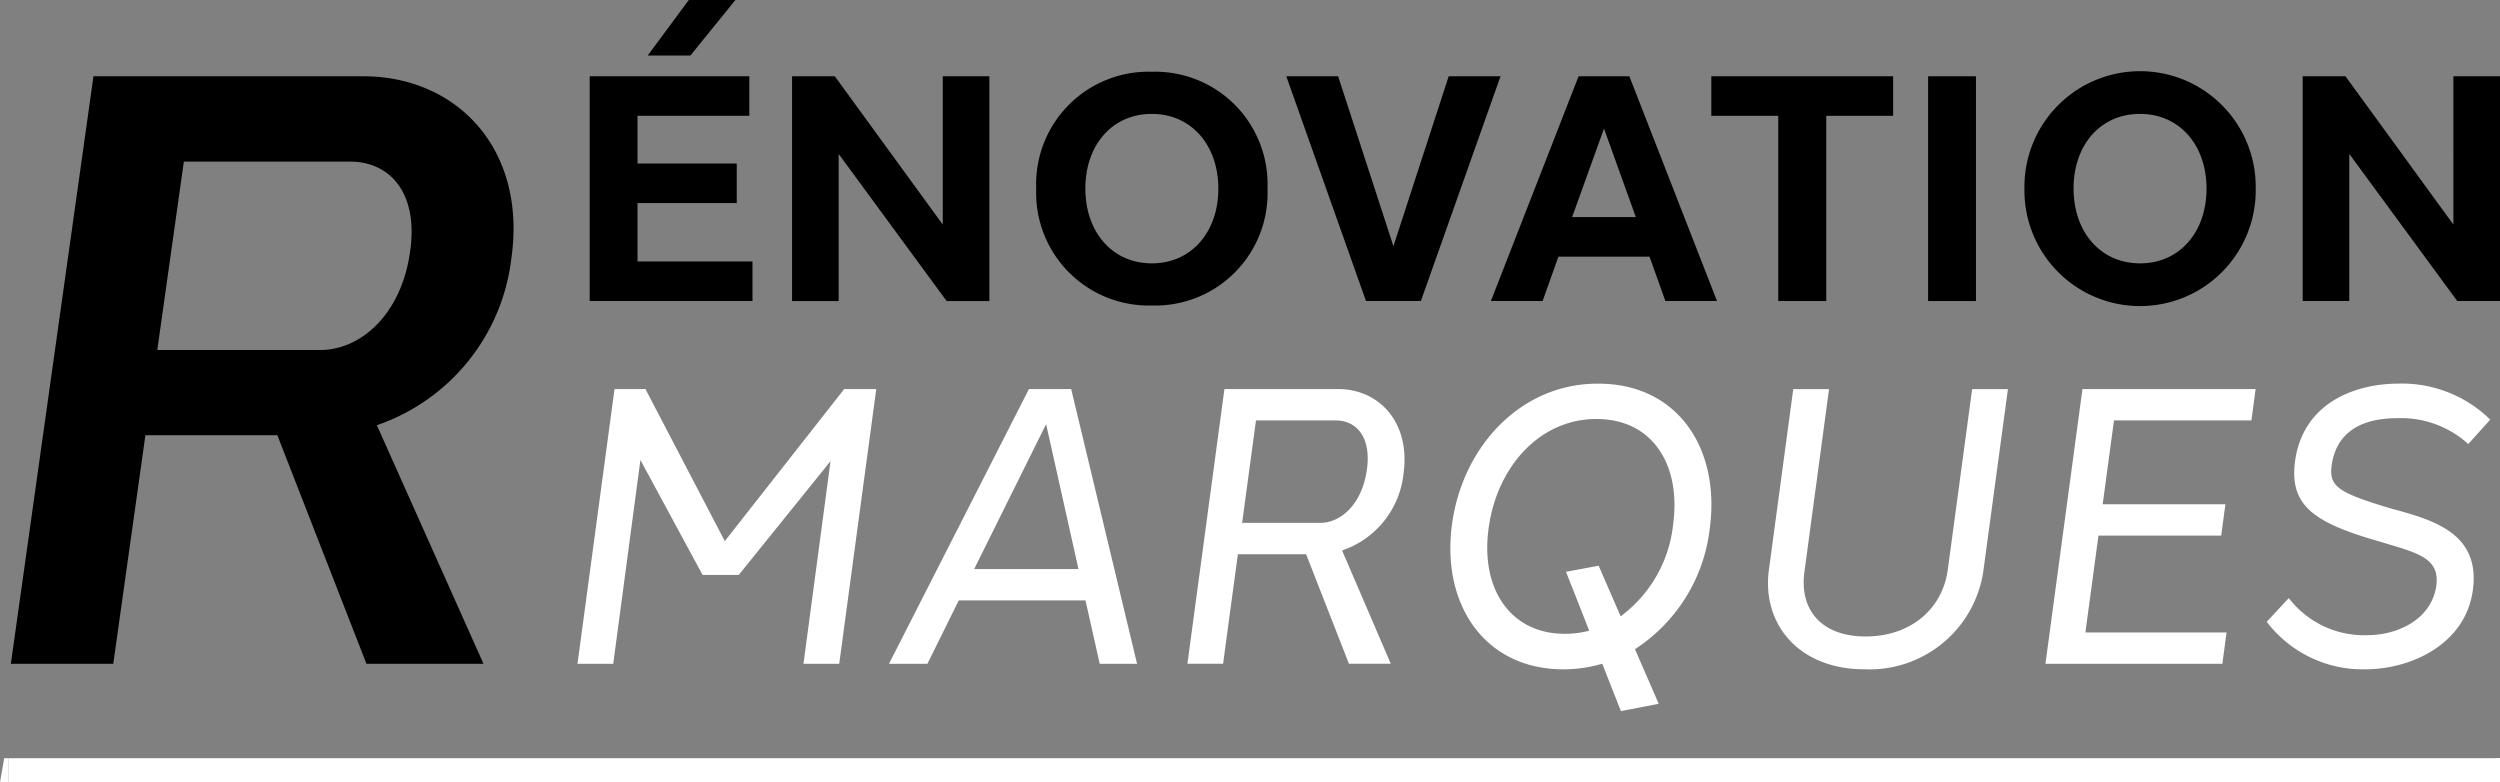
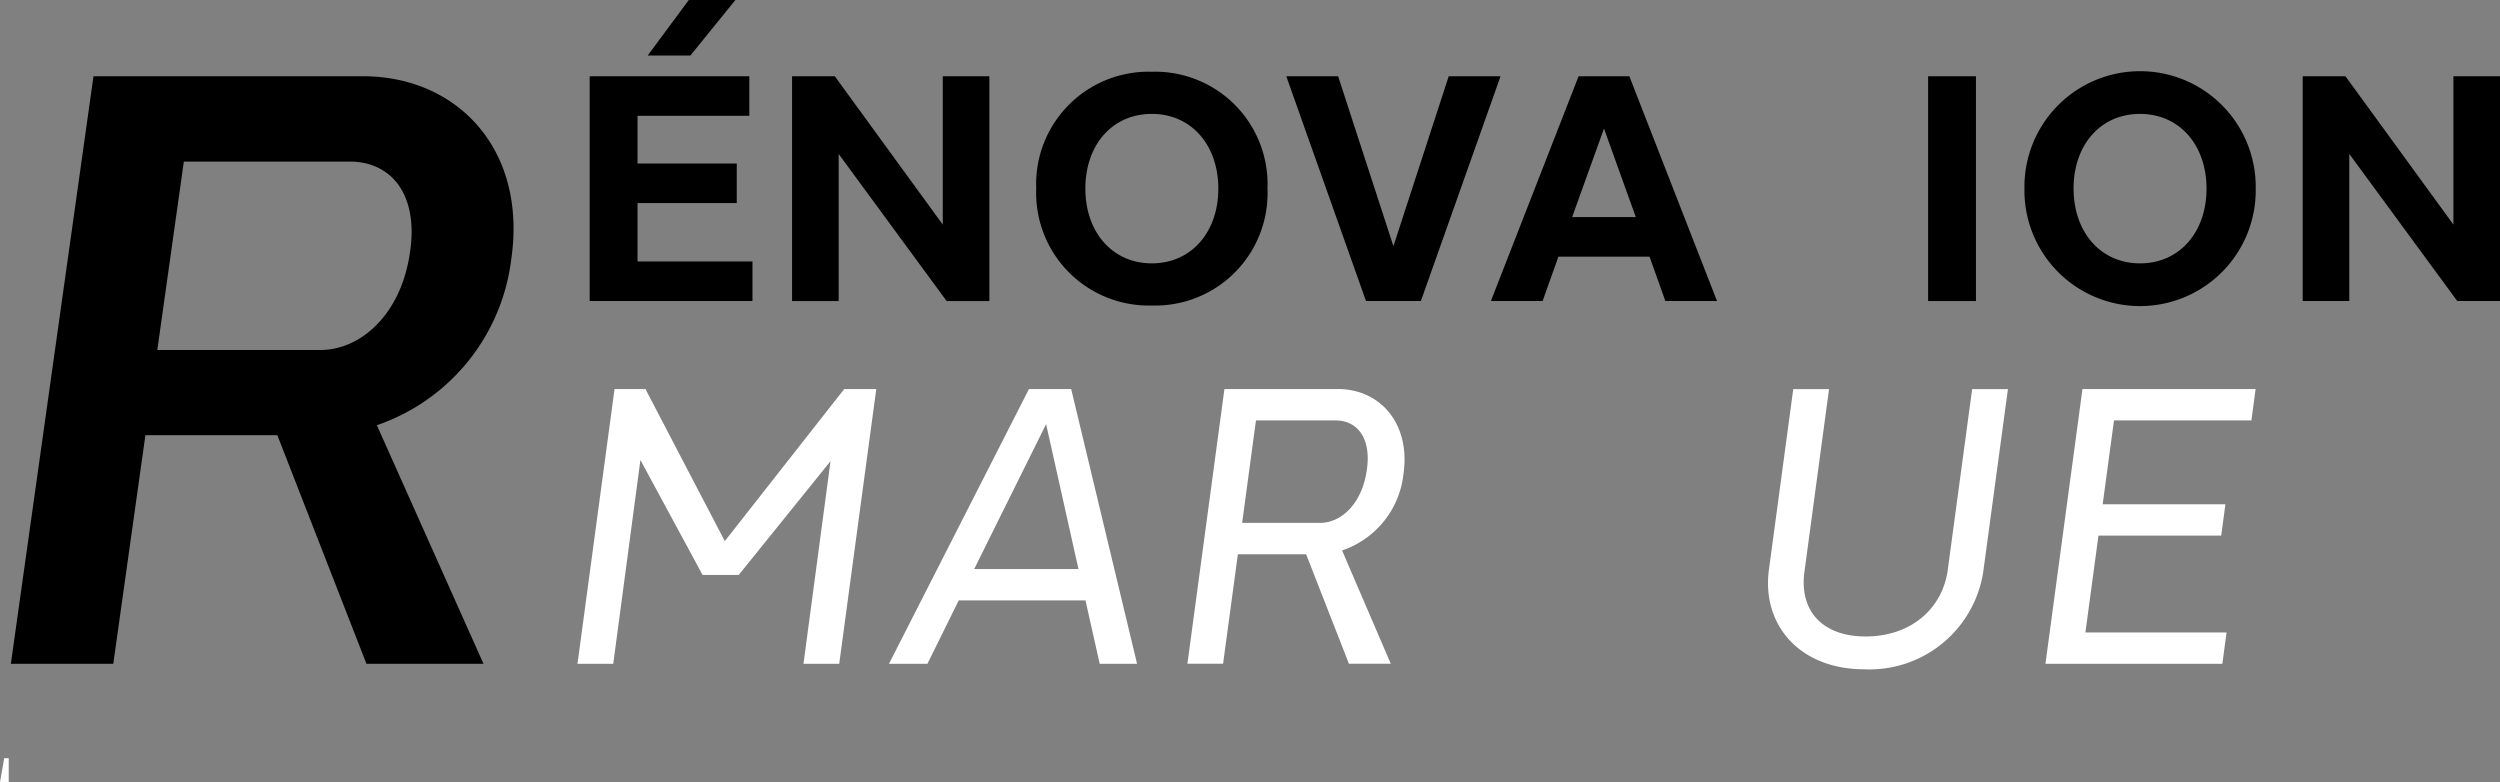
<svg xmlns="http://www.w3.org/2000/svg" id="Groupe_9" data-name="Groupe 9" width="178.884" height="55.971" viewBox="0 0 178.884 55.971">
  <rect x="0" y="0" width="178.884" height="55.971" fill="#808080" stroke="none" />
  <defs>
    <clipPath id="clip-path">
      <rect id="Rectangle_17" data-name="Rectangle 17" width="178.884" height="55.97" fill="none" />
    </clipPath>
  </defs>
  <path id="Tracé_749" data-name="Tracé 749" d="M18.022,5.455V21.54H29.67V18.709H21.445V14.532h7.1V11.7h-7.1V8.288h8V5.455ZM25.114,0,22.173,3.973h3.055L28.448,0Z" transform="translate(24.172)" />
  <path id="Tracé_750" data-name="Tracé 750" d="M38.325,18.415H35.267L27.541,7.889V18.415H24.207V2.33h3.058l7.726,10.615V2.33h3.334Z" transform="translate(32.468 3.126)" />
  <g id="Groupe_8" data-name="Groupe 8" transform="translate(0 0)">
    <g id="Groupe_7" data-name="Groupe 7" clip-path="url(#clip-path)">
      <path id="Tracé_751" data-name="Tracé 751" d="M48.217,10.556a8.042,8.042,0,0,1-8.274,8.363,8.061,8.061,0,0,1-8.274-8.363,8.044,8.044,0,0,1,8.274-8.363,8.043,8.043,0,0,1,8.274,8.363m-13.031,0c0,3.1,1.922,5.347,4.757,5.347S44.7,13.656,44.7,10.556s-1.917-5.347-4.76-5.347-4.755,2.234-4.755,5.347" transform="translate(42.476 2.941)" />
      <path id="Tracé_752" data-name="Tracé 752" d="M45.015,18.415,39.311,2.33H43.02l3.957,12.161L50.933,2.33h3.709l-5.7,16.084Z" transform="translate(52.727 3.125)" />
      <path id="Tracé_753" data-name="Tracé 753" d="M58.047,18.413l-1.133-3.175h-6.52l-1.131,3.175h-3.7L51.838,2.331H55.47l6.272,16.082Zm-2.114-6.005L53.655,6.075l-2.28,6.333Z" transform="translate(61.116 3.126)" />
-       <path id="Tracé_754" data-name="Tracé 754" d="M60.525,5.161V18.415H57.09V5.161H52.3V2.331h13.01V5.161Z" transform="translate(70.151 3.126)" />
      <rect id="Rectangle_15" data-name="Rectangle 15" width="3.423" height="16.084" transform="translate(137.964 5.457)" />
      <path id="Tracé_755" data-name="Tracé 755" d="M78.419,10.556a8.275,8.275,0,1,1-16.548,0,8.275,8.275,0,1,1,16.548,0m-13.031,0c0,3.1,1.922,5.347,4.757,5.347S74.9,13.656,74.9,10.556s-1.917-5.347-4.76-5.347-4.755,2.234-4.755,5.347" transform="translate(82.985 2.941)" />
      <path id="Tracé_756" data-name="Tracé 756" d="M84.493,18.415H81.435L73.709,7.889V18.415H70.375V2.33h3.058l7.726,10.615V2.33h3.334Z" transform="translate(94.391 3.125)" />
      <path id="Tracé_757" data-name="Tracé 757" d="M36.377,31.548H33.82l1.936-14.5-6.57,8.143H26.6l-4.448-8.225L20.208,31.548H17.649L20.3,11.891h2.236l.026.094L28.19,22.771l8.543-10.88.012.012.007-.012h2.276Z" transform="translate(23.672 15.948)" fill="#fff" />
      <path id="Tracé_758" data-name="Tracé 758" d="M42.247,31.548l-1.018-4.533h-9.07L29.92,31.548H27.169L37.183,11.891h3.023L44.92,31.548Zm-1.519-6.776L38.412,14.4,33.263,24.773Z" transform="translate(36.441 15.948)" fill="#fff" />
      <path id="Tracé_759" data-name="Tracé 759" d="M47.357,23.44l3.484,8.105H47.846l-3.062-7.834H39.9l-1.058,7.834H36.29l2.648-19.655h8.131c2.969,0,5.193,2.423,4.683,6.059a6.518,6.518,0,0,1-4.395,5.49m-.471-9.307H41.195l-.99,7.335h5.572c1.527,0,3.027-1.384,3.357-3.83.318-2.257-.709-3.507-2.248-3.5" transform="translate(48.674 15.948)" fill="#fff" />
-       <path id="Tracé_760" data-name="Tracé 760" d="M62.887,22.094a11.9,11.9,0,0,1-5.352,8.632l1.7,3.91-2.707.52-1.335-3.388a9.892,9.892,0,0,1-2.786.4c-5.628,0-8.738-4.643-7.965-10.369.756-5.617,4.975-10.11,10.479-10.07,5.666,0,8.738,4.64,7.965,10.369M54.8,14.257c-3.959-.026-7.127,3.287-7.74,7.836-.588,4.359,1.592,7.534,5.448,7.534a7,7,0,0,0,1.754-.22L52.6,25.189l2.337-.435,1.573,3.622a9.4,9.4,0,0,0,3.755-6.581c.588-4.366-1.564-7.537-5.465-7.537" transform="translate(59.453 15.724)" fill="#fff" />
      <path id="Tracé_761" data-name="Tracé 761" d="M69.433,24.968a8.233,8.233,0,0,1-8.5,6.972c-4.685,0-7.361-3.224-6.836-7.12l1.742-12.928H58.4L56.638,24.968c-.375,2.777,1.276,4.624,4.376,4.624,3.243,0,5.507-1.99,5.881-4.771L68.64,11.892H71.2Z" transform="translate(72.475 15.95)" fill="#fff" />
      <path id="Tracé_762" data-name="Tracé 762" d="M66.608,20.134H75.39l-.3,2.243H66.306l-.934,6.928h10.1l-.3,2.243H62.513l2.648-19.657h12.39l-.3,2.243H67.418Z" transform="translate(83.846 15.948)" fill="#fff" />
-       <path id="Tracé_763" data-name="Tracé 763" d="M78.736,11.724a9.014,9.014,0,0,1,6.53,2.578l-1.571,1.747A7.145,7.145,0,0,0,78.6,14.2c-2.531,0-4.355.976-4.685,3.407-.178,1.452.424,1.91,4.142,3.023,2.882.794,6.476,1.662,5.98,5.764-.475,3.971-4.432,5.774-7.721,5.774a8.622,8.622,0,0,1-7.04-3.4l1.576-1.7A6.766,6.766,0,0,0,76.4,29.726c2.393.012,4.7-1.241,5.008-3.552.272-2.056-1.491-2.36-4.13-3.17-4.666-1.337-6.385-2.571-5.98-5.713C71.857,13.162,75.491,11.724,78.736,11.724Z" transform="translate(92.919 15.724)" fill="#fff" />
-       <rect id="Rectangle_16" data-name="Rectangle 16" width="178.259" height="1.718" transform="translate(0.625 54.252)" fill="#fff" />
      <path id="Tracé_764" data-name="Tracé 764" d="M26.521,27.3l7.63,17.072H25.777L19.4,28.015H9.959L7.66,44.371H.332L6.244,2.331h19.3c6.726,0,11.744,5.237,10.592,13.1A14.394,14.394,0,0,1,26.521,27.3M24.587,8.435H12.71l-1.9,13.483H22.473c2.877,0,5.792-2.519,6.424-7.028.613-4.174-1.407-6.455-4.31-6.455" transform="translate(0.445 3.126)" />
      <path id="Tracé_765" data-name="Tracé 765" d="M.3,23.173,0,24.891H.625V23.173Z" transform="translate(0 31.08)" fill="#fff" />
-       <path id="Tracé_766" data-name="Tracé 766" d="M76.44,23.173l-.3,1.718h.625V23.173Z" transform="translate(102.121 31.08)" fill="#fff" />
    </g>
  </g>
</svg>